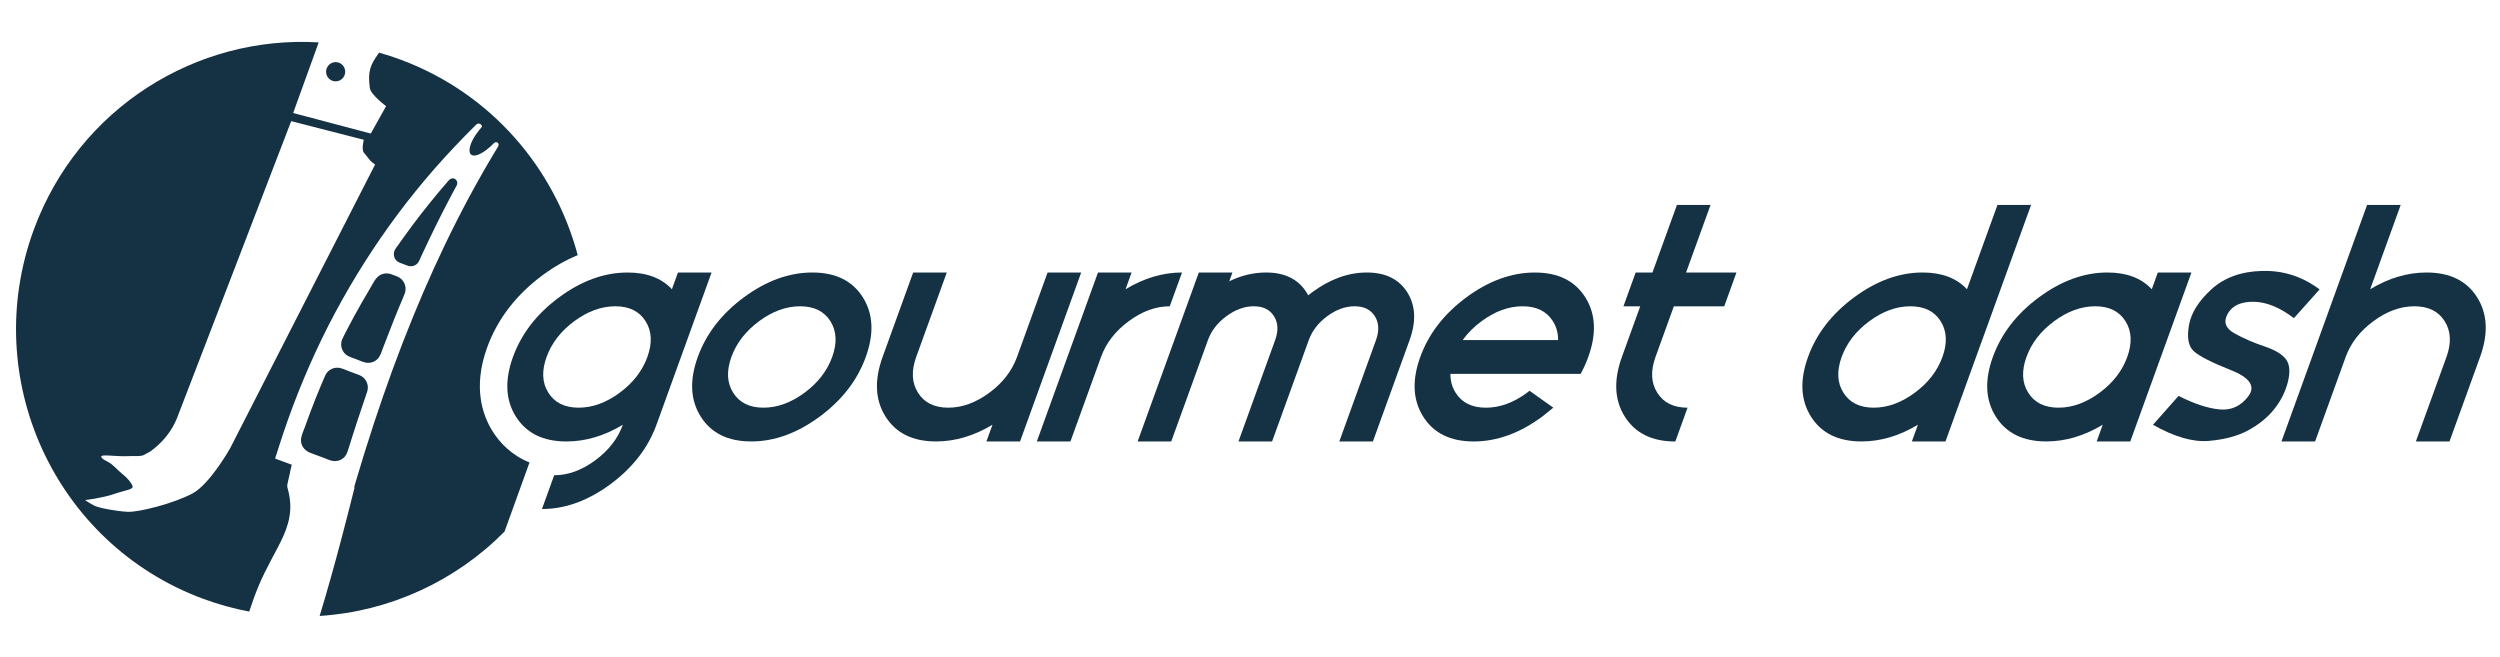
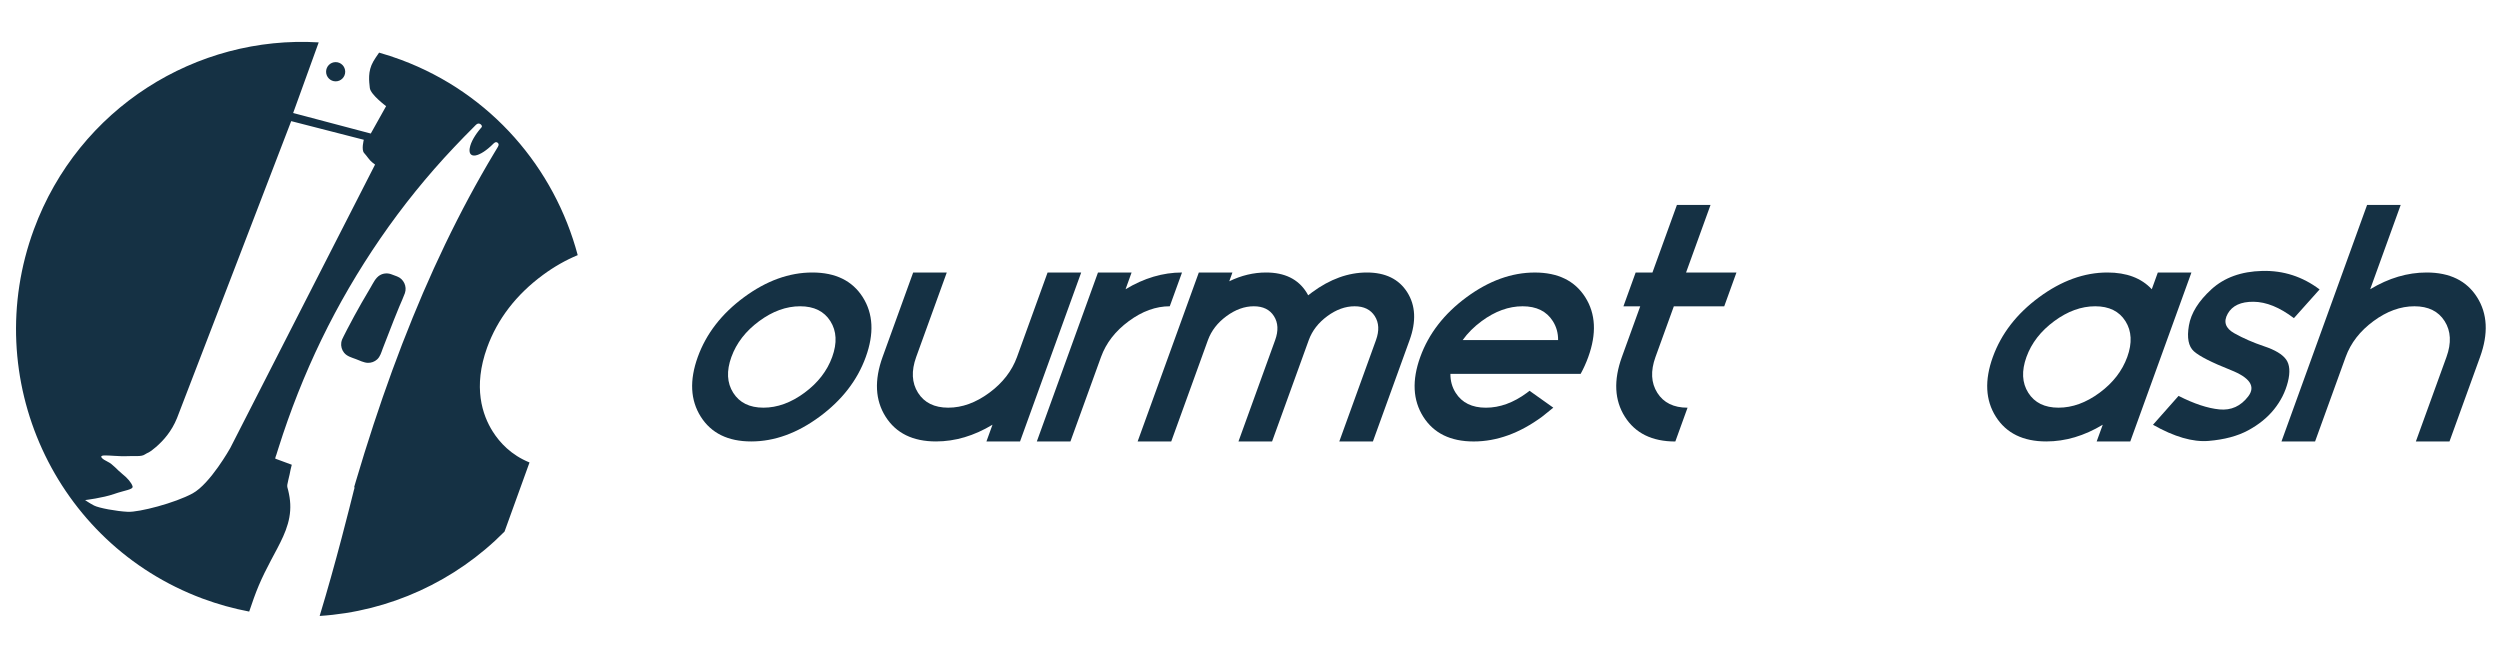
<svg xmlns="http://www.w3.org/2000/svg" width="331" height="87" viewBox="0 0 331 87" fill="none">
-   <path d="M39.855 58.404C39.907 59.19 40.453 59.726 41.154 59.985C41.703 60.189 42.255 60.392 42.803 60.596C43.226 60.753 43.683 60.981 44.133 61.039C44.578 61.095 45.034 60.975 45.393 60.703C45.825 60.38 45.978 59.93 46.132 59.434C46.53 58.155 46.935 56.876 47.355 55.603C47.762 54.355 48.182 53.113 48.611 51.871C48.917 50.983 48.449 49.988 47.575 49.661C47.125 49.492 46.674 49.325 46.224 49.156C45.752 48.98 45.224 48.706 44.716 48.684C44.216 48.663 43.723 48.866 43.379 49.23C43.165 49.458 43.048 49.735 42.926 50.019C42.797 50.314 42.671 50.61 42.546 50.909C42.022 52.151 41.522 53.402 41.05 54.663C40.811 55.295 40.578 55.933 40.354 56.571C40.143 57.144 39.812 57.785 39.855 58.404Z" fill="#153144" />
  <path d="M60.472 24.532C60.488 24.5 60.488 24.504 60.472 24.532V24.532Z" fill="#153144" />
-   <path d="M60.288 23.73C59.991 23.515 59.638 23.622 59.414 23.881C57.686 25.86 56.037 27.906 54.468 30.014C54.076 30.541 53.69 31.071 53.309 31.608C53.11 31.885 52.914 32.165 52.718 32.443C52.543 32.692 52.326 32.942 52.218 33.229C52.053 33.672 52.172 34.19 52.51 34.52C52.727 34.733 53.009 34.816 53.285 34.92C53.515 35.007 53.742 35.096 53.971 35.176C54.404 35.337 54.903 35.232 55.234 34.911C55.44 34.711 55.538 34.44 55.657 34.181C55.792 33.888 55.927 33.595 56.062 33.303C56.344 32.699 56.629 32.097 56.917 31.497C58.045 29.148 59.228 26.825 60.472 24.535C58.897 27.438 60.328 24.8 60.472 24.535C60.619 24.26 60.539 23.909 60.288 23.73Z" fill="#153144" />
-   <path d="M44.44 10.771C45.139 10.771 45.706 10.201 45.706 9.498C45.706 8.795 45.139 8.225 44.44 8.225C43.741 8.225 43.174 8.795 43.174 9.498C43.174 10.201 43.741 10.771 44.44 10.771Z" fill="#153144" />
+   <path d="M44.44 10.771C45.139 10.771 45.706 10.201 45.706 9.498C45.706 8.795 45.139 8.225 44.44 8.225C43.741 8.225 43.174 8.795 43.174 9.498C43.174 10.201 43.741 10.771 44.44 10.771" fill="#153144" />
  <path d="M50.294 36.44C49.699 36.794 49.386 37.531 49.043 38.104C48.648 38.764 48.259 39.429 47.876 40.098C47.217 41.254 46.582 42.419 45.969 43.599C45.81 43.907 45.654 44.215 45.497 44.524C45.362 44.792 45.227 45.047 45.185 45.349C45.114 45.83 45.255 46.33 45.559 46.706C45.948 47.183 46.567 47.337 47.118 47.544C47.612 47.729 48.173 48.025 48.706 48.04C49.154 48.055 49.598 47.889 49.932 47.587C50.346 47.208 50.487 46.653 50.677 46.145C51.149 44.897 51.633 43.651 52.13 42.409C52.375 41.799 52.623 41.189 52.871 40.582C53.113 39.996 53.395 39.414 53.607 38.816C53.916 37.928 53.45 36.924 52.571 36.597C52.313 36.502 52.059 36.406 51.801 36.31C51.308 36.129 50.75 36.169 50.294 36.44Z" fill="#153144" />
  <path d="M70.108 61.23C67.683 60.247 66.166 58.602 65.241 57.138C63.855 54.95 62.602 51.239 64.496 46.012C65.86 42.246 68.345 39.013 71.885 36.403C73.39 35.293 74.929 34.427 76.489 33.78C73.424 22.273 65.054 12.377 53.101 7.92C52.136 7.56 51.167 7.245 50.193 6.968C49.871 7.424 49.601 7.831 49.429 8.13C48.666 9.446 48.871 10.771 48.964 11.646C49.055 12.522 51.121 14.053 51.121 14.053L49.092 17.681L38.813 14.962C38.813 14.962 40.241 10.996 42.196 5.612C26.014 4.641 10.42 14.287 4.49 30.366C-2.771 50.059 7.221 71.946 26.805 79.247C28.849 80.008 30.918 80.578 32.993 80.973C32.999 80.954 33.005 80.939 33.011 80.92C33.403 79.768 33.793 78.618 34.271 77.496C34.752 76.362 35.307 75.259 35.883 74.171C36.434 73.129 37.014 72.097 37.495 71.018C37.979 69.937 38.344 68.799 38.42 67.61C38.46 67.021 38.43 66.423 38.338 65.838C38.292 65.536 38.23 65.237 38.16 64.938C38.099 64.685 37.985 64.423 38.044 64.158C38.123 63.711 38.24 63.271 38.341 62.83C38.436 62.401 38.503 61.952 38.632 61.532C38.136 61.347 37.639 61.166 37.142 60.981C36.916 60.898 36.689 60.814 36.462 60.731C36.392 60.703 36.569 60.272 36.594 60.192C36.68 59.911 36.769 59.631 36.858 59.353C38.414 54.419 40.315 49.596 42.57 44.943C44.823 40.295 47.431 35.833 50.352 31.58C53.282 27.314 56.555 23.265 60.11 19.508C60.99 18.577 61.882 17.656 62.792 16.753C62.985 16.562 63.181 16.288 63.488 16.377C63.647 16.423 63.862 16.614 63.788 16.805C63.757 16.882 63.678 16.941 63.629 17.003C63.543 17.104 63.457 17.209 63.374 17.314C63.206 17.526 63.049 17.748 62.902 17.977C62.636 18.392 62.397 18.843 62.259 19.32C62.148 19.702 62.044 20.368 62.519 20.553C62.804 20.664 63.144 20.55 63.411 20.439C63.852 20.251 64.254 19.967 64.625 19.662C64.864 19.468 65.091 19.259 65.308 19.04C65.468 18.879 65.673 18.725 65.891 18.904C66.145 19.111 65.961 19.379 65.832 19.594C65.694 19.823 65.556 20.047 65.421 20.276C64.848 21.228 64.288 22.189 63.739 23.157C62.62 25.126 61.548 27.123 60.521 29.145C58.379 33.355 56.429 37.663 54.646 42.04C52.745 46.693 51.029 51.421 49.46 56.198C48.636 58.709 47.851 61.23 47.103 63.767C47.051 63.949 46.996 64.127 46.944 64.309C46.935 64.346 46.886 64.445 46.907 64.479C46.919 64.497 46.928 64.522 46.931 64.543C46.944 64.66 46.876 64.802 46.849 64.913C46.809 65.07 46.769 65.228 46.732 65.385C46.57 66.038 46.404 66.691 46.239 67.342C45.911 68.633 45.577 69.924 45.237 71.213C44.323 74.673 43.364 78.125 42.322 81.552C51.55 80.967 60.288 76.969 66.801 70.38L70.108 61.23ZM30.486 59.32C30.486 59.32 27.838 64.053 25.502 65.326C23.167 66.599 18.416 67.835 16.921 67.764C15.425 67.693 13.087 67.262 12.452 66.932C11.815 66.602 11.266 66.211 11.266 66.211C11.266 66.211 13.608 65.93 15.091 65.409C16.575 64.888 17.687 64.83 17.549 64.377C17.411 63.924 16.869 63.277 16.207 62.762C15.545 62.247 14.953 61.458 14.248 61.129C13.543 60.796 13.053 60.352 13.721 60.306C14.389 60.26 15.811 60.457 16.942 60.392C17.843 60.34 18.705 60.494 19.167 60.176C19.63 59.862 19.624 60.069 20.639 59.193C21.653 58.318 22.72 57.116 23.434 55.362C23.749 54.589 38.555 16.038 38.555 16.038L48.167 18.506C48.167 18.506 47.814 19.838 48.213 20.263C48.608 20.689 48.902 21.203 49.279 21.496C49.659 21.789 49.659 21.789 49.659 21.789L30.486 59.32Z" fill="#153144" />
-   <path d="M88.962 38.295L89.762 36.079H94.212L86.927 56.21C85.809 59.298 83.77 61.933 80.807 64.118C77.843 66.303 74.827 67.394 71.756 67.394L73.375 62.922C75.214 62.922 77.022 62.266 78.802 60.953C80.583 59.64 81.806 58.068 82.468 56.235C80.019 57.711 77.528 58.45 74.993 58.45C71.922 58.45 69.697 57.359 68.315 55.175C66.932 52.989 66.801 50.355 67.916 47.267C69.035 44.178 71.073 41.543 74.037 39.358C77 37.173 80.016 36.082 83.087 36.082C85.625 36.079 87.583 36.816 88.962 38.295ZM81.469 40.551C79.63 40.551 77.819 41.208 76.041 42.52C74.26 43.833 73.037 45.414 72.366 47.263C71.698 49.112 71.778 50.694 72.609 52.006C73.439 53.319 74.772 53.976 76.611 53.976C78.45 53.976 80.258 53.319 82.039 52.006C83.82 50.694 85.042 49.112 85.714 47.263C86.382 45.414 86.302 43.833 85.472 42.52C84.641 41.208 83.308 40.551 81.469 40.551Z" fill="#153144" />
  <path d="M99.462 58.447C96.391 58.447 94.166 57.356 92.784 55.171C91.402 52.986 91.27 50.351 92.386 47.263C93.504 44.175 95.543 41.54 98.506 39.355C101.47 37.17 104.486 36.079 107.557 36.079C110.627 36.079 112.853 37.173 114.235 39.355C115.617 41.54 115.749 44.175 114.63 47.263C113.515 50.351 111.473 52.986 108.51 55.171C105.549 57.356 102.533 58.447 99.462 58.447ZM105.938 40.551C104.099 40.551 102.288 41.208 100.511 42.52C98.73 43.833 97.507 45.414 96.836 47.263C96.168 49.112 96.247 50.694 97.078 52.006C97.909 53.319 99.242 53.976 101.081 53.976C102.919 53.976 104.728 53.319 106.508 52.006C108.289 50.694 109.512 49.112 110.183 47.263C110.851 45.414 110.772 43.833 109.941 42.52C109.11 41.208 107.777 40.551 105.938 40.551Z" fill="#153144" />
  <path d="M121.305 47.263C120.637 49.112 120.717 50.694 121.547 52.006C122.378 53.319 123.711 53.976 125.55 53.976C127.389 53.976 129.197 53.319 130.978 52.006C132.759 50.694 133.981 49.112 134.653 47.263L138.701 36.079H143.151L135.054 58.447H130.604L131.407 56.232C128.958 57.708 126.466 58.447 123.932 58.447C120.861 58.447 118.636 57.356 117.254 55.171C115.871 52.986 115.74 50.351 116.855 47.263L120.904 36.079H125.354L121.305 47.263Z" fill="#153144" />
  <path d="M154.877 40.551C153.038 40.551 151.227 41.208 149.45 42.52C147.669 43.833 146.446 45.414 145.775 47.263L141.726 58.447H137.276L145.373 36.079H149.823L149.024 38.295C151.472 36.819 153.961 36.079 156.499 36.079L154.877 40.551Z" fill="#153144" />
  <path d="M158.724 36.079H163.174L162.754 37.241C164.354 36.465 165.978 36.079 167.624 36.079C170.085 36.079 171.869 36.952 172.972 38.696C173.058 38.831 173.134 38.964 173.205 39.099C173.37 38.967 173.545 38.831 173.729 38.696C176.095 36.952 178.51 36.079 180.971 36.079C183.432 36.079 185.216 36.952 186.319 38.696C187.423 40.44 187.527 42.551 186.632 45.026L181.774 58.447H177.324L182.182 45.026C182.629 43.787 182.577 42.733 182.025 41.861C181.474 40.989 180.582 40.551 179.353 40.551C178.121 40.551 176.913 40.989 175.73 41.861C174.547 42.733 173.732 43.787 173.281 45.026L168.424 58.447H163.974L168.831 45.026C169.279 43.787 169.227 42.733 168.675 41.861C168.123 40.989 167.232 40.551 166.003 40.551C164.774 40.551 163.563 40.989 162.38 41.861C161.197 42.733 160.382 43.787 159.931 45.026L155.073 58.447H150.623L158.724 36.079Z" fill="#153144" />
  <path d="M202.508 51.738L205.658 53.976L204.184 55.162C201.211 57.353 198.189 58.45 195.118 58.45C192.047 58.45 189.822 57.36 188.44 55.175C187.058 52.989 186.926 50.355 188.042 47.267C189.16 44.178 191.198 41.544 194.162 39.358C197.126 37.173 200.142 36.082 203.213 36.082C206.283 36.082 208.509 37.176 209.891 39.358C211.273 41.544 211.405 44.178 210.286 47.267C210.004 48.043 209.67 48.789 209.275 49.504H192.035C192.026 50.428 192.259 51.264 192.731 52.01C193.561 53.322 194.895 53.979 196.734 53.979C198.572 53.979 200.381 53.322 202.161 52.01C202.284 51.917 202.4 51.828 202.508 51.738ZM206.293 45.026C206.302 44.101 206.069 43.266 205.597 42.52C204.766 41.208 203.433 40.551 201.594 40.551C199.755 40.551 197.944 41.208 196.167 42.52C195.155 43.266 194.318 44.101 193.656 45.026H206.293Z" fill="#153144" />
  <path d="M218.785 36.079L222.024 27.133H226.475L223.235 36.079H229.907L228.289 40.554H221.617L219.186 47.267C218.518 49.116 218.598 50.697 219.429 52.01C220.259 53.322 221.592 53.979 223.431 53.979L221.813 58.454C218.742 58.454 216.517 57.363 215.135 55.178C213.752 52.993 213.621 50.358 214.736 47.27L217.167 40.557H214.942L216.56 36.082H218.785V36.079Z" fill="#153144" />
-   <path d="M253.935 56.232C251.486 57.708 248.995 58.447 246.46 58.447C243.389 58.447 241.164 57.356 239.782 55.172C238.4 52.986 238.268 50.351 239.384 47.263C240.502 44.175 242.54 41.54 245.504 39.355C248.468 37.17 251.483 36.079 254.554 36.079C257.089 36.079 259.047 36.816 260.426 38.295L264.466 27.133H268.916L257.582 58.447H253.132L253.935 56.232ZM252.936 40.551C251.097 40.551 249.286 41.208 247.508 42.52C245.728 43.833 244.502 45.414 243.834 47.263C243.165 49.112 243.245 50.694 244.076 52.006C244.906 53.319 246.239 53.976 248.078 53.976C249.917 53.976 251.726 53.319 253.506 52.006C255.287 50.694 256.51 49.112 257.181 47.263C257.849 45.414 257.769 43.833 256.939 42.52C256.108 41.208 254.775 40.551 252.936 40.551Z" fill="#153144" />
  <path d="M278.405 56.232C275.956 57.708 273.464 58.447 270.93 58.447C267.859 58.447 265.634 57.356 264.251 55.171C262.869 52.986 262.737 50.351 263.853 47.263C264.972 44.175 267.01 41.54 269.973 39.355C272.937 37.17 275.953 36.079 279.024 36.079C281.558 36.079 283.517 36.816 284.896 38.295L285.696 36.079H290.146L282.049 58.447H277.599L278.405 56.232ZM277.406 40.551C275.567 40.551 273.755 41.208 271.978 42.52C270.197 43.833 268.971 45.414 268.303 47.263C267.635 49.112 267.715 50.694 268.545 52.006C269.376 53.319 270.709 53.976 272.548 53.976C274.387 53.976 276.195 53.319 277.976 52.006C279.756 50.694 280.979 49.112 281.65 47.263C282.318 45.414 282.239 43.833 281.408 42.52C280.578 41.208 279.244 40.551 277.406 40.551Z" fill="#153144" />
  <path d="M295.359 48.998C292.825 47.991 291.197 47.165 290.474 46.514C289.751 45.864 289.53 44.724 289.812 43.094C290.091 41.46 291.084 39.867 292.788 38.307C294.495 36.748 296.742 35.938 299.534 35.87C302.323 35.802 304.851 36.619 307.113 38.32L303.714 42.123C301.829 40.69 300.048 39.969 298.369 39.953C296.693 39.938 295.552 40.465 294.952 41.531C294.351 42.597 294.642 43.463 295.825 44.126C297.008 44.789 298.326 45.362 299.773 45.849C301.222 46.333 302.191 46.915 302.678 47.593C303.165 48.271 303.242 49.267 302.911 50.58C302.577 51.892 301.97 53.097 301.09 54.191C300.214 55.285 299.068 56.216 297.658 56.977C296.248 57.739 294.501 58.204 292.414 58.377C290.327 58.549 287.875 57.837 285.055 56.241L288.442 52.416C290.495 53.461 292.301 54.056 293.854 54.207C295.408 54.355 296.683 53.778 297.673 52.472C298.666 51.159 297.894 50.003 295.359 48.998Z" fill="#153144" />
  <path d="M323.914 47.263C324.582 45.414 324.503 43.833 323.672 42.52C322.841 41.208 321.508 40.551 319.669 40.551C317.831 40.551 316.019 41.208 314.242 42.52C312.461 43.833 311.235 45.414 310.567 47.263L306.518 58.447H302.068L313.402 27.133H317.852L313.813 38.295C316.261 36.819 318.75 36.079 321.288 36.079C324.359 36.079 326.584 37.173 327.966 39.355C329.348 41.54 329.48 44.175 328.361 47.263L324.313 58.447H319.862L323.914 47.263Z" fill="#153144" />
</svg>